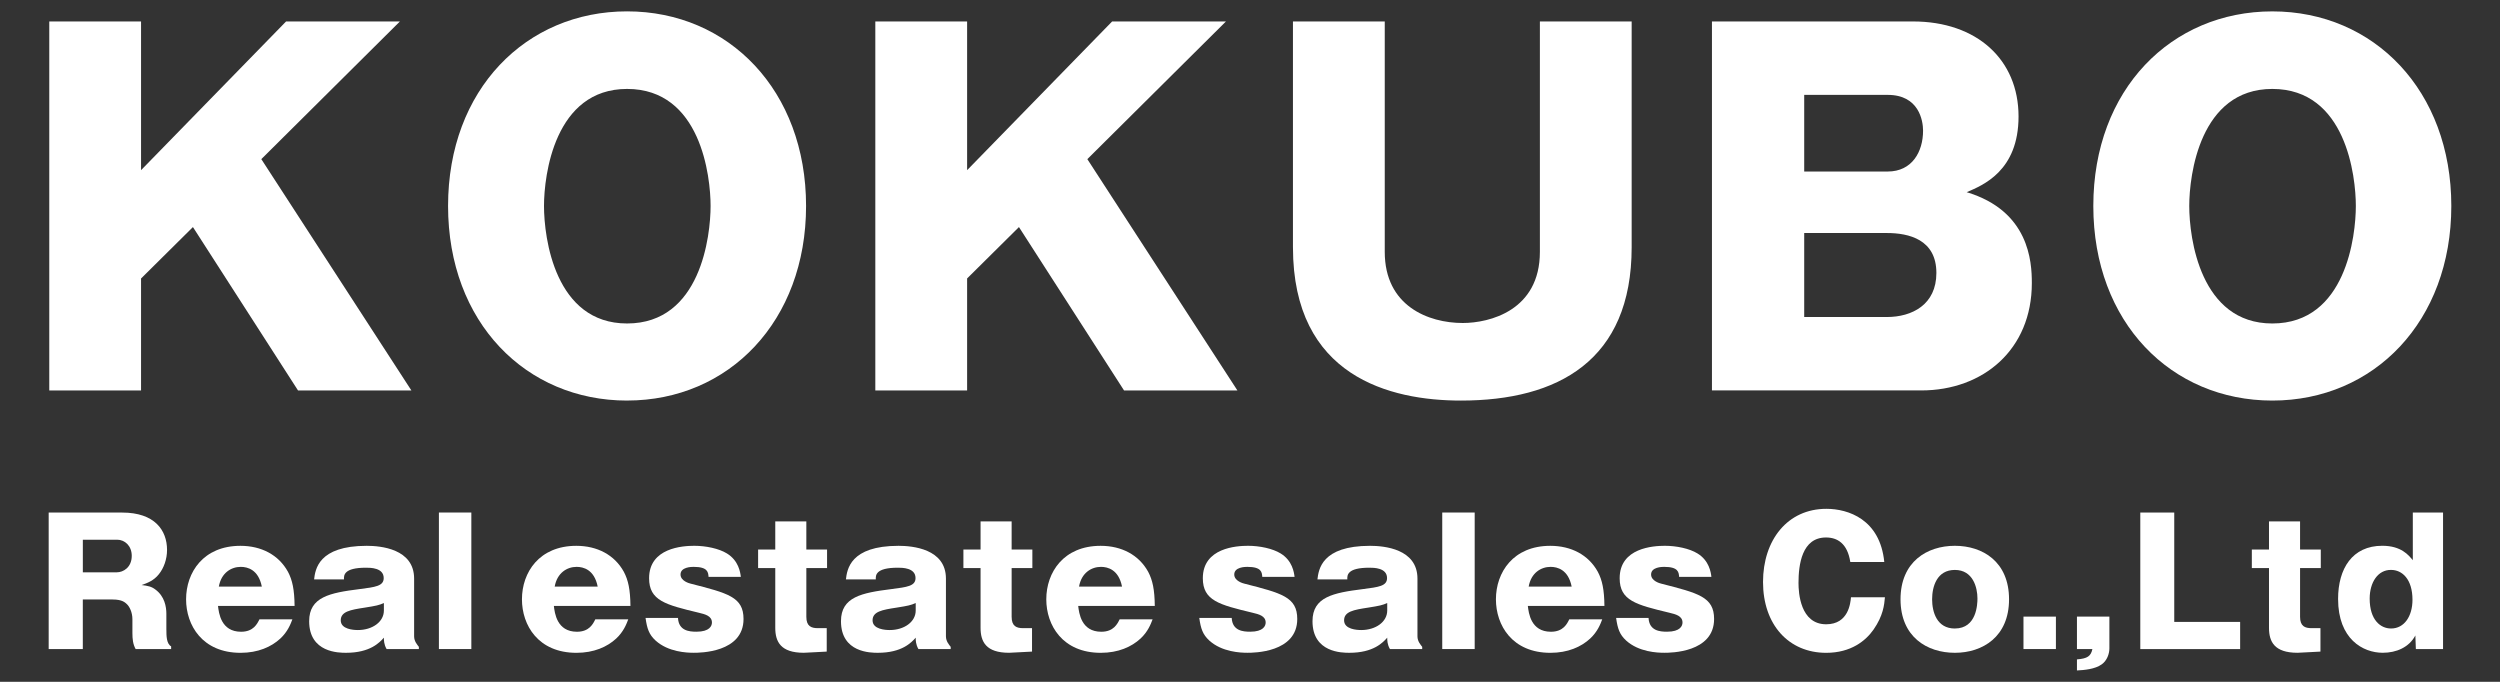
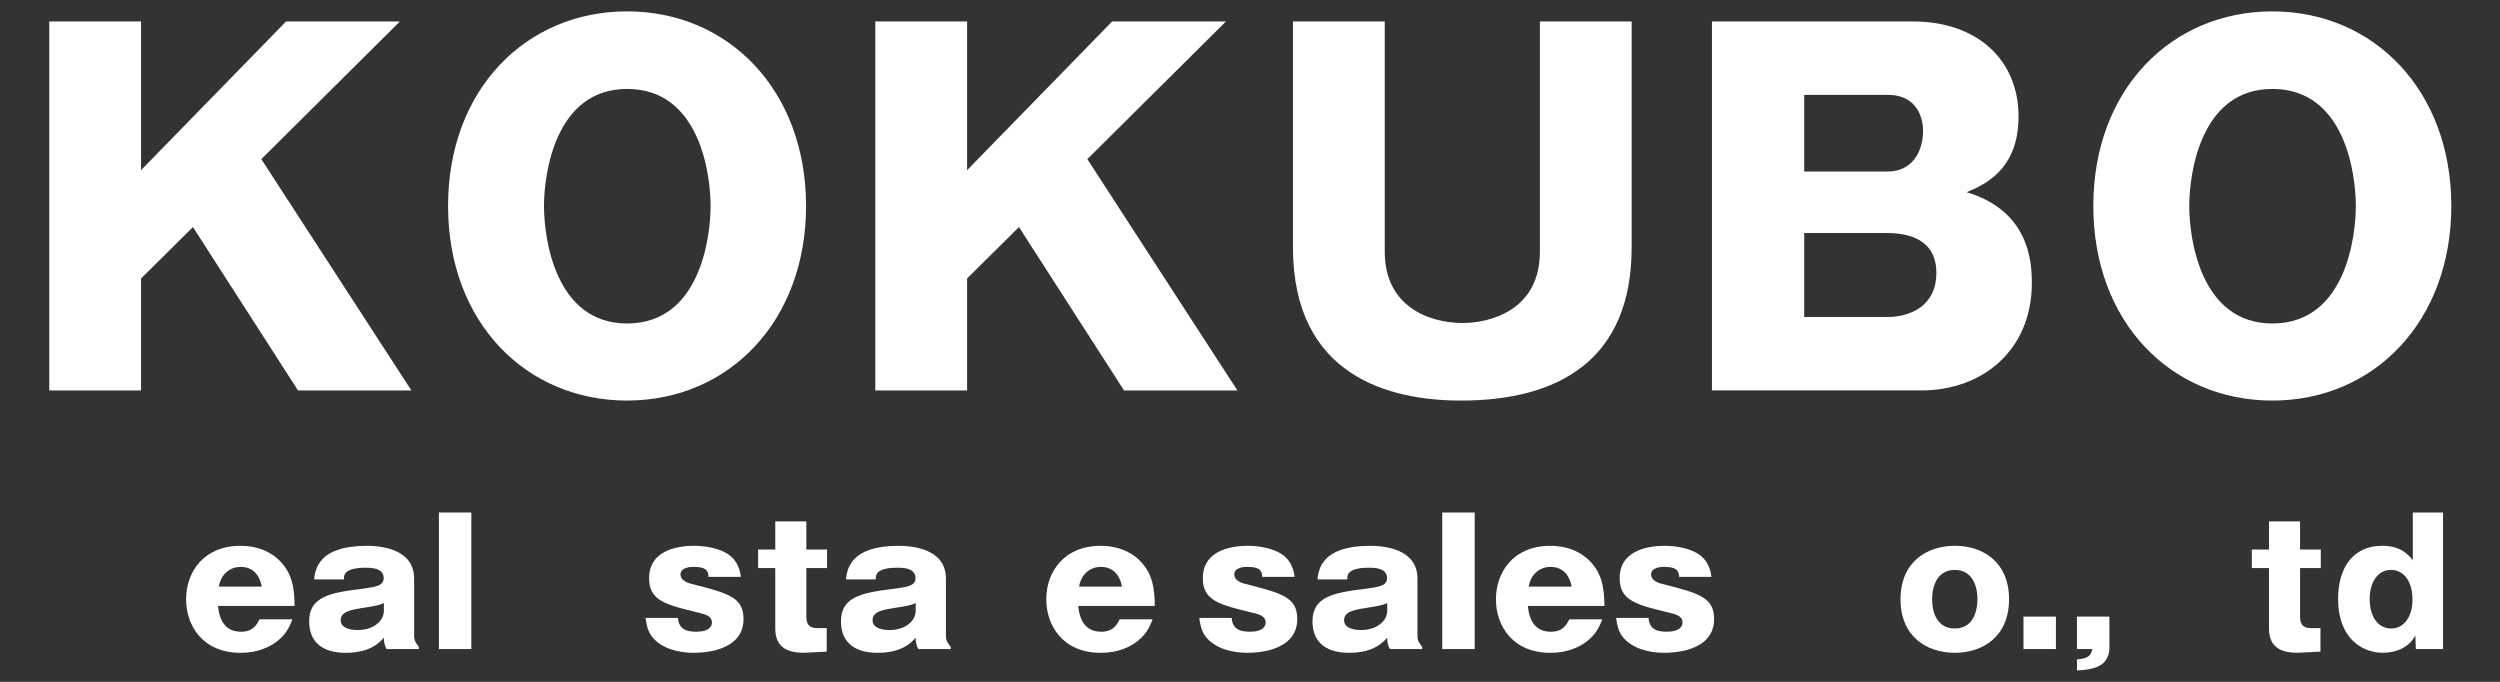
<svg xmlns="http://www.w3.org/2000/svg" id="_レイヤー_1" width="110" height="30" viewBox="0 0 110 30">
  <rect x="0" y="0" width="110" height="30" fill="#333333" stroke="none" />
  <defs>
    <style>.cls-1{fill:#fff;}</style>
  </defs>
  <path class="cls-1" d="M6.206,12.253v4.927H2.168V.944H6.206V7.487L12.588,.944h5.008l-6.098,6.058,6.603,10.178h-4.988l-4.624-7.189-2.282,2.262Z" />
  <path class="cls-1" d="M27.591,17.625c-4.443,0-7.876-3.433-7.876-8.562S23.148,.5,27.591,.5c4.483,0,7.876,3.494,7.876,8.562s-3.393,8.562-7.876,8.562Zm0-13.712c-3.191,0-3.655,3.796-3.655,5.15,0,1.413,.485,5.17,3.655,5.17,3.251,0,3.675-3.877,3.675-5.17s-.424-5.15-3.675-5.15Z" />
  <path class="cls-1" d="M42.553,12.253v4.927h-4.039V.944h4.039V7.487L48.934,.944h5.008l-6.099,6.058,6.603,10.178h-4.988l-4.624-7.189-2.282,2.262Z" />
  <path class="cls-1" d="M71.793,.944V10.88c0,4.988-3.251,6.745-7.512,6.745-3.11,0-7.391-1.05-7.391-6.745V.944h4.039V11.082c0,2.383,1.919,3.13,3.433,3.13,1.171,0,3.393-.545,3.393-3.13V.944h4.039Z" />
  <path class="cls-1" d="M75.326,17.18V.944h8.845c2.807,0,4.645,1.676,4.645,4.18,0,2.403-1.575,3.029-2.282,3.332,2.746,.828,2.867,3.049,2.867,3.998,0,2.928-2.141,4.725-4.867,4.725h-9.208Zm4.059-9.633h3.675c1.07,0,1.555-.868,1.555-1.797,0-.444-.182-1.575-1.555-1.575h-3.675v3.372Zm0,6.402h3.635c1.111,0,2.181-.545,2.181-1.939,0-1.474-1.212-1.757-2.181-1.757h-3.635v3.695Z" />
  <path class="cls-1" d="M99.982,17.625c-4.443,0-7.876-3.433-7.876-8.562s3.433-8.562,7.876-8.562c4.483,0,7.876,3.494,7.876,8.562s-3.393,8.562-7.876,8.562Zm0-13.712c-3.191,0-3.655,3.796-3.655,5.15,0,1.413,.485,5.17,3.655,5.17,3.251,0,3.675-3.877,3.675-5.17s-.424-5.15-3.675-5.15Z" />
-   <path class="cls-1" d="M7.321,27.707c0,.254,0,.62,.209,.732v.12h-1.562c-.12-.217-.142-.441-.142-.71v-.605c0-.299-.127-.553-.239-.657-.082-.075-.202-.209-.628-.209h-1.315v2.182h-1.502v-6.007h3.235c1.427,0,1.973,.777,1.973,1.644,0,.411-.142,.799-.359,1.068-.224,.284-.508,.389-.762,.478,.276,.03,.441,.067,.605,.194,.411,.299,.486,.762,.486,1.069v.702Zm-3.676-2.525h1.495c.284,0,.657-.217,.657-.725,0-.441-.306-.71-.643-.71h-1.509v1.435Z" />
  <path class="cls-1" d="M9.592,26.661c.037,.306,.127,1.136,1.016,1.136,.545,0,.71-.351,.807-.545h1.45c-.082,.217-.209,.545-.53,.844-.396,.366-.979,.628-1.749,.628-1.681,0-2.398-1.211-2.398-2.354,0-1.188,.762-2.354,2.391-2.354,.919,0,1.681,.396,2.092,1.143,.194,.366,.284,.784,.291,1.502h-3.37Zm1.928-.852c-.149-.747-.628-.867-.927-.867-.426,0-.859,.269-.964,.867h1.891Z" />
  <path class="cls-1" d="M17.011,28.559c-.12-.202-.12-.396-.12-.501-.187,.209-.598,.665-1.666,.665-.306,0-1.622,0-1.622-1.39,0-1.068,.912-1.248,2.212-1.412,.702-.09,1.068-.134,1.068-.486,0-.456-.59-.456-.777-.456-.986,0-.979,.336-.971,.516h-1.315c.052-.433,.179-1.479,2.316-1.479,.605,0,2.085,.127,2.085,1.442v2.54c0,.224,.142,.374,.209,.463v.097h-1.42Zm-.12-2.025c-.224,.097-.329,.12-.844,.202-.635,.097-1.054,.172-1.054,.56,0,.396,.568,.426,.755,.426,.635,0,1.143-.359,1.143-.859v-.329Z" />
  <path class="cls-1" d="M20.739,22.551v6.007h-1.427v-6.007h1.427Z" />
-   <path class="cls-1" d="M24.37,26.661c.037,.306,.127,1.136,1.016,1.136,.545,0,.71-.351,.807-.545h1.45c-.082,.217-.209,.545-.53,.844-.396,.366-.979,.628-1.749,.628-1.681,0-2.398-1.211-2.398-2.354,0-1.188,.762-2.354,2.391-2.354,.919,0,1.681,.396,2.092,1.143,.194,.366,.284,.784,.291,1.502h-3.37Zm1.928-.852c-.149-.747-.628-.867-.927-.867-.426,0-.859,.269-.964,.867h1.891Z" />
  <path class="cls-1" d="M31.176,25.383c-.015-.202-.03-.441-.658-.441-.097,0-.575,.007-.575,.336,0,.284,.381,.388,.448,.403,1.629,.418,2.324,.583,2.324,1.554,0,1.487-1.935,1.487-2.189,1.487-.306,0-1.121-.03-1.681-.538-.291-.269-.374-.523-.441-.994h1.427c.03,.568,.501,.605,.814,.605,.583,0,.68-.261,.68-.403,0-.291-.299-.366-.583-.433-1.457-.351-2.182-.53-2.182-1.517,0-1.338,1.479-1.427,1.988-1.427,.515,0,1.083,.12,1.435,.336,.515,.314,.59,.829,.613,1.031h-1.42Z" />
-   <path class="cls-1" d="M35.479,24.994v2.145c0,.418,.217,.5,.508,.5h.389v1.031c-.142,0-.844,.052-1.009,.052-1.016,0-1.255-.486-1.255-1.098v-2.63h-.755v-.814h.755v-1.24h1.367v1.24h.912v.814h-.912Z" />
+   <path class="cls-1" d="M35.479,24.994v2.145c0,.418,.217,.5,.508,.5h.389v1.031c-.142,0-.844,.052-1.009,.052-1.016,0-1.255-.486-1.255-1.098v-2.63h-.755v-.814h.755v-1.24h1.367v1.24h.912v.814h-.912" />
  <path class="cls-1" d="M40.411,28.559c-.12-.202-.12-.396-.12-.501-.187,.209-.598,.665-1.666,.665-.306,0-1.622,0-1.622-1.39,0-1.068,.912-1.248,2.212-1.412,.702-.09,1.068-.134,1.068-.486,0-.456-.59-.456-.777-.456-.986,0-.979,.336-.971,.516h-1.315c.052-.433,.179-1.479,2.316-1.479,.605,0,2.085,.127,2.085,1.442v2.54c0,.224,.142,.374,.209,.463v.097h-1.42Zm-.12-2.025c-.224,.097-.329,.12-.844,.202-.635,.097-1.054,.172-1.054,.56,0,.396,.568,.426,.755,.426,.635,0,1.143-.359,1.143-.859v-.329Z" />
-   <path class="cls-1" d="M44.512,24.994v2.145c0,.418,.217,.5,.508,.5h.389v1.031c-.142,0-.844,.052-1.009,.052-1.016,0-1.255-.486-1.255-1.098v-2.63h-.755v-.814h.755v-1.24h1.367v1.24h.912v.814h-.912Z" />
  <path class="cls-1" d="M47.441,26.661c.037,.306,.127,1.136,1.016,1.136,.545,0,.71-.351,.807-.545h1.45c-.082,.217-.209,.545-.53,.844-.396,.366-.979,.628-1.749,.628-1.681,0-2.398-1.211-2.398-2.354,0-1.188,.762-2.354,2.391-2.354,.919,0,1.681,.396,2.092,1.143,.194,.366,.284,.784,.291,1.502h-3.37Zm1.928-.852c-.149-.747-.628-.867-.927-.867-.426,0-.859,.269-.964,.867h1.891Z" />
  <path class="cls-1" d="M55.54,25.383c-.015-.202-.03-.441-.658-.441-.097,0-.575,.007-.575,.336,0,.284,.381,.388,.448,.403,1.629,.418,2.324,.583,2.324,1.554,0,1.487-1.935,1.487-2.189,1.487-.306,0-1.121-.03-1.681-.538-.291-.269-.374-.523-.441-.994h1.427c.03,.568,.501,.605,.814,.605,.583,0,.68-.261,.68-.403,0-.291-.299-.366-.583-.433-1.457-.351-2.182-.53-2.182-1.517,0-1.338,1.479-1.427,1.988-1.427,.515,0,1.083,.12,1.435,.336,.515,.314,.59,.829,.613,1.031h-1.42Z" />
  <path class="cls-1" d="M61.158,28.559c-.12-.202-.12-.396-.12-.501-.187,.209-.598,.665-1.666,.665-.306,0-1.622,0-1.622-1.39,0-1.068,.912-1.248,2.212-1.412,.702-.09,1.068-.134,1.068-.486,0-.456-.59-.456-.777-.456-.986,0-.979,.336-.971,.516h-1.315c.052-.433,.179-1.479,2.316-1.479,.605,0,2.085,.127,2.085,1.442v2.54c0,.224,.142,.374,.209,.463v.097h-1.42Zm-.12-2.025c-.224,.097-.329,.12-.844,.202-.635,.097-1.054,.172-1.054,.56,0,.396,.568,.426,.755,.426,.635,0,1.143-.359,1.143-.859v-.329Z" />
  <path class="cls-1" d="M64.886,22.551v6.007h-1.427v-6.007h1.427Z" />
  <path class="cls-1" d="M67.225,26.661c.037,.306,.127,1.136,1.016,1.136,.545,0,.71-.351,.807-.545h1.45c-.082,.217-.209,.545-.53,.844-.396,.366-.979,.628-1.749,.628-1.681,0-2.398-1.211-2.398-2.354,0-1.188,.762-2.354,2.391-2.354,.919,0,1.681,.396,2.092,1.143,.194,.366,.284,.784,.291,1.502h-3.37Zm1.928-.852c-.149-.747-.628-.867-.927-.867-.426,0-.859,.269-.964,.867h1.891Z" />
  <path class="cls-1" d="M73.881,25.383c-.015-.202-.03-.441-.658-.441-.097,0-.575,.007-.575,.336,0,.284,.381,.388,.448,.403,1.629,.418,2.324,.583,2.324,1.554,0,1.487-1.935,1.487-2.189,1.487-.306,0-1.121-.03-1.681-.538-.291-.269-.374-.523-.441-.994h1.427c.03,.568,.501,.605,.814,.605,.583,0,.68-.261,.68-.403,0-.291-.299-.366-.583-.433-1.457-.351-2.182-.53-2.182-1.517,0-1.338,1.479-1.427,1.988-1.427,.515,0,1.083,.12,1.435,.336,.515,.314,.59,.829,.613,1.031h-1.42Z" />
-   <path class="cls-1" d="M81.413,24.725c-.127-.814-.568-1.076-1.069-1.076-1.061,0-1.21,1.195-1.21,2.003,0,.426,.075,1.816,1.218,1.816,.986,0,1.068-.941,1.091-1.188h1.494c-.03,.336-.075,.807-.5,1.42-.344,.493-.994,1.024-2.085,1.024-1.651,0-2.779-1.24-2.779-3.116,0-1.846,1.076-3.22,2.787-3.22,.956,0,2.361,.456,2.548,2.339h-1.494Z" />
  <path class="cls-1" d="M88.398,26.369c0,1.651-1.166,2.354-2.384,2.354-1.225,0-2.391-.702-2.391-2.354s1.166-2.354,2.391-2.354c1.218,0,2.384,.695,2.384,2.354Zm-2.384,1.285c.964,0,.994-1.076,.994-1.322,0-.478-.194-1.255-.994-1.255-.792,0-1.001,.732-1.001,1.293s.209,1.285,1.001,1.285Z" />
  <path class="cls-1" d="M90.46,27.131v1.427h-1.427v-1.427h1.427Z" />
  <path class="cls-1" d="M91.386,28.559v-1.427h1.427v1.397c0,.239-.105,.538-.336,.702-.299,.217-.784,.254-1.091,.269v-.486c.463-.037,.613-.142,.68-.456h-.68Z" />
-   <path class="cls-1" d="M94.173,28.559v-6.007h1.494v4.812h2.899v1.196h-4.393Z" />
  <path class="cls-1" d="M101.203,24.994v2.145c0,.418,.217,.5,.508,.5h.389v1.031c-.142,0-.844,.052-1.009,.052-1.016,0-1.255-.486-1.255-1.098v-2.63h-.755v-.814h.755v-1.24h1.367v1.24h.912v.814h-.912Z" />
  <path class="cls-1" d="M106.164,22.551h1.33v6.007h-1.196l-.022-.598c-.276,.523-.837,.762-1.435,.762-.867,0-1.965-.598-1.965-2.369,0-1.337,.628-2.339,1.943-2.339,.837,0,1.158,.411,1.345,.635v-2.1Zm-1.898,3.788c0,.934,.471,1.315,.941,1.315,.59,0,.942-.553,.942-1.263,0-.912-.456-1.315-.942-1.315-.583-.007-.941,.553-.941,1.263Z" />
</svg>